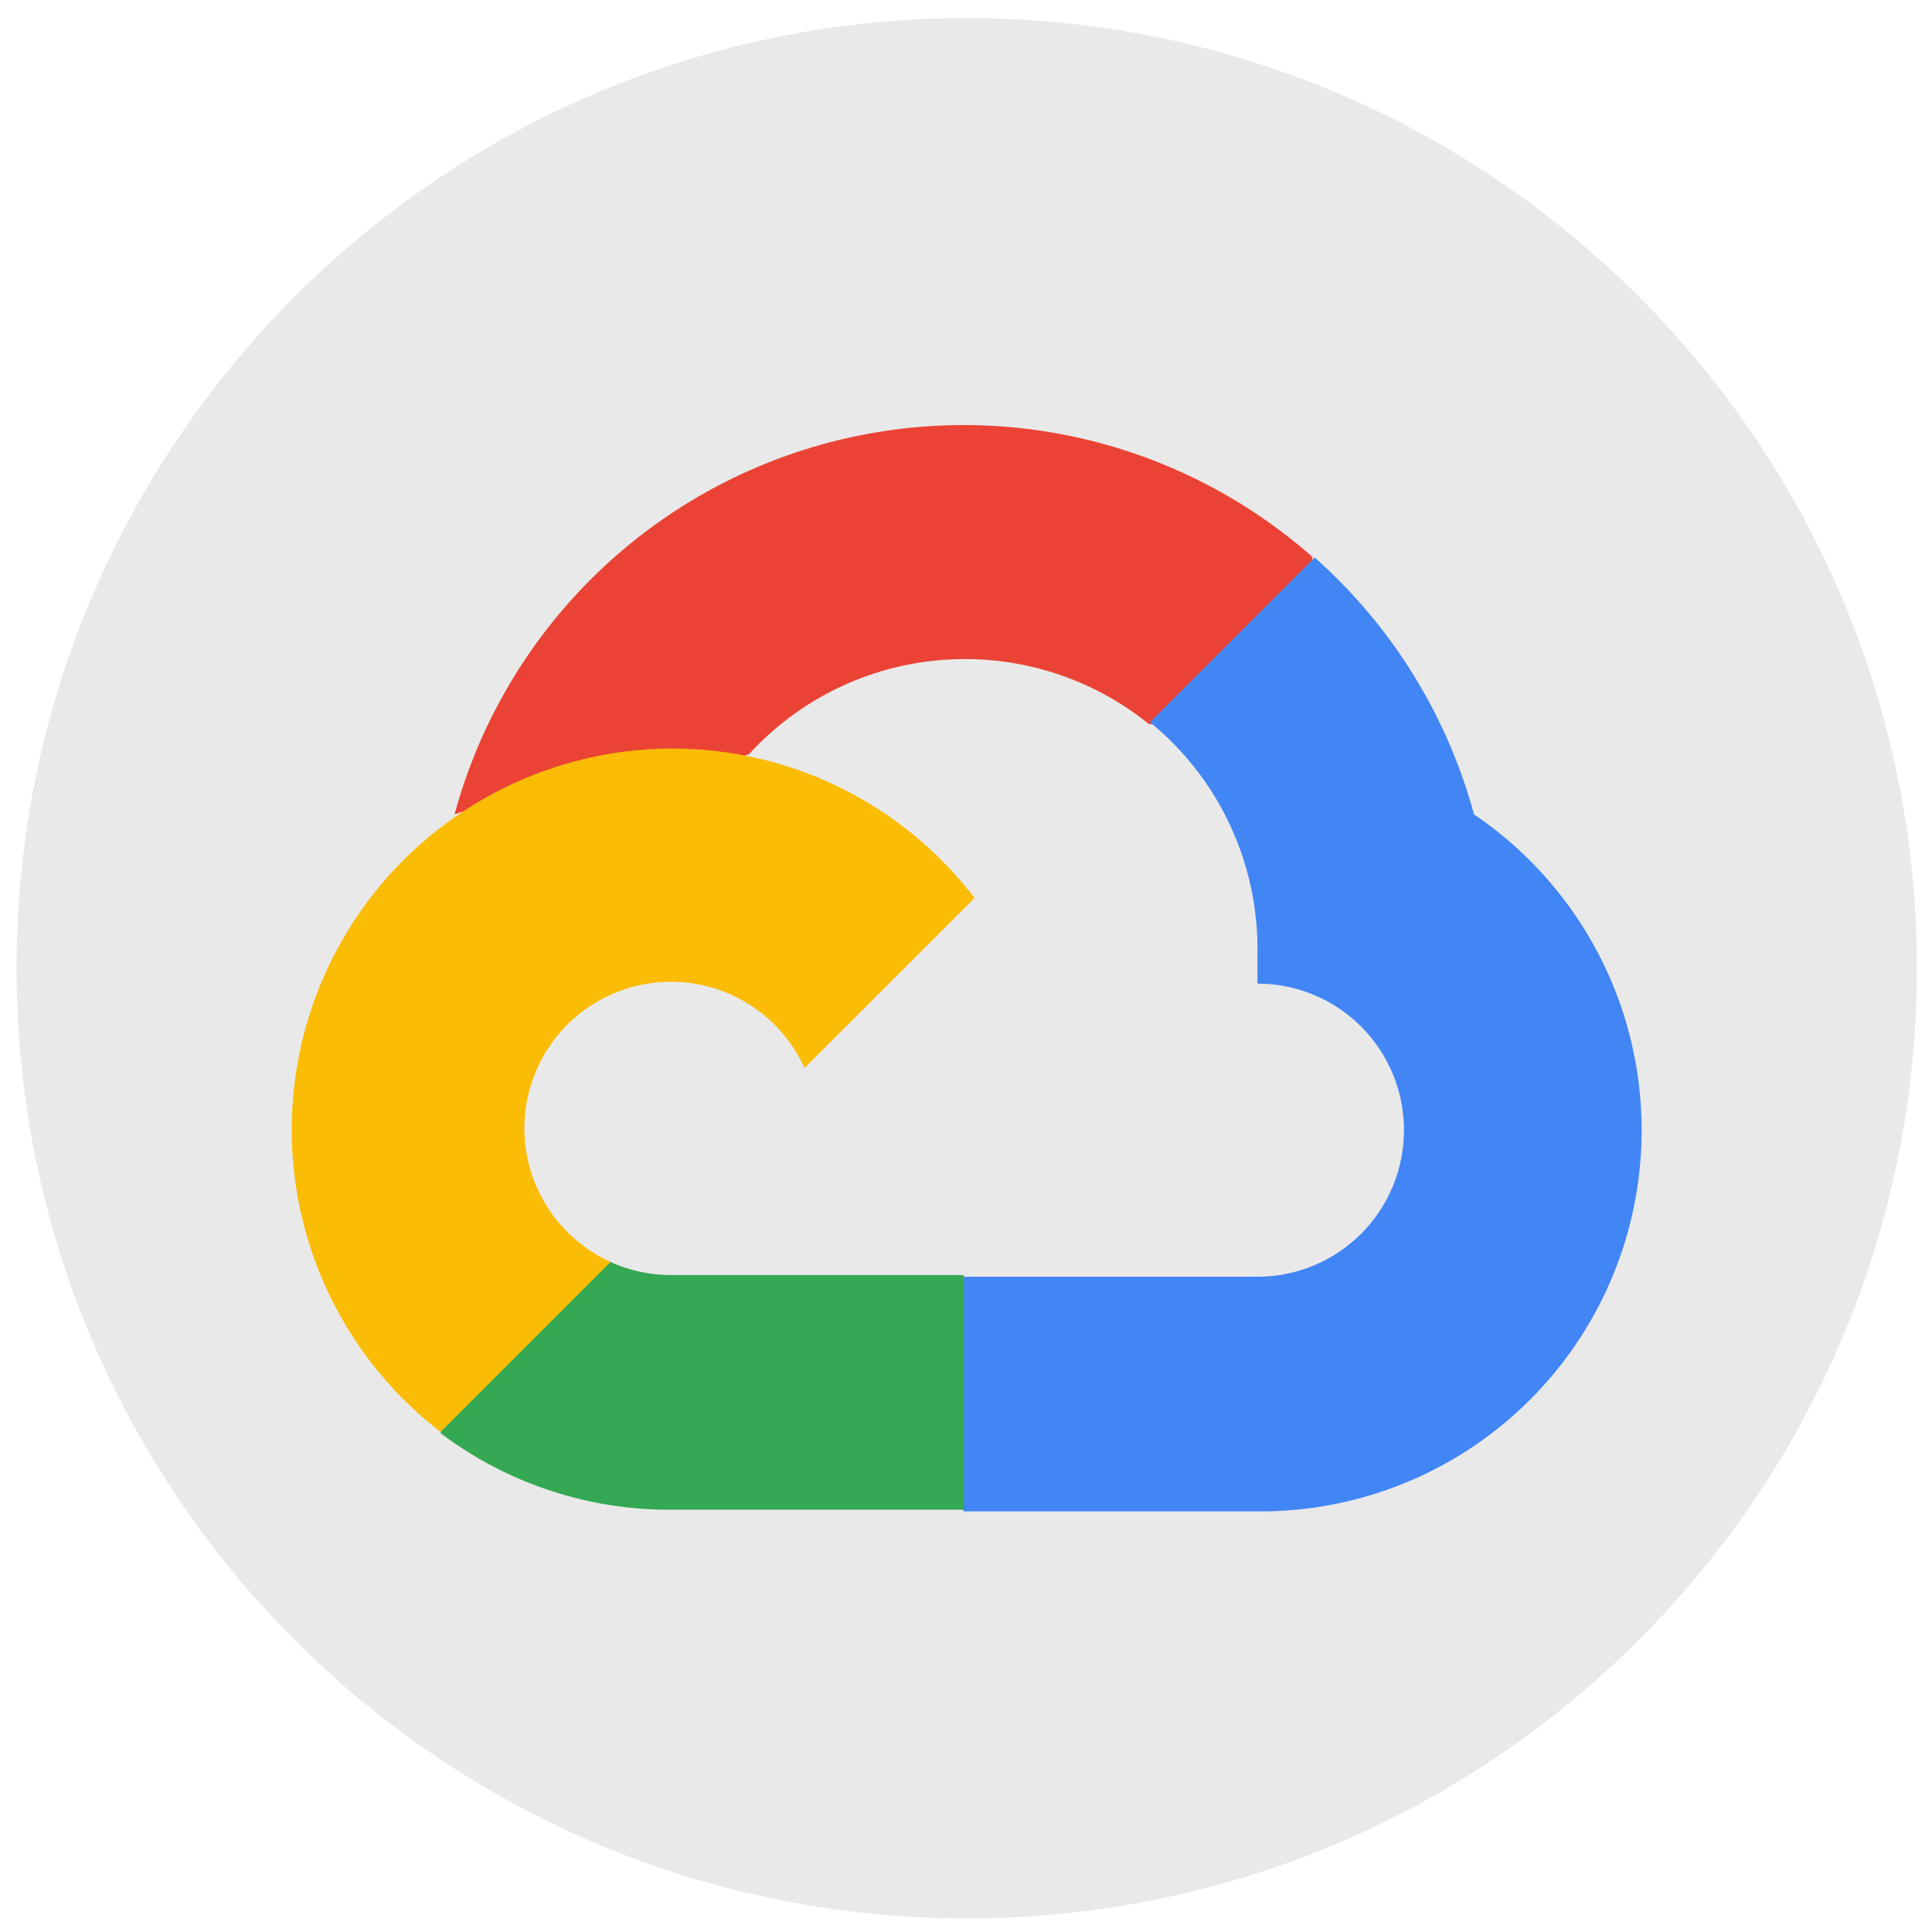
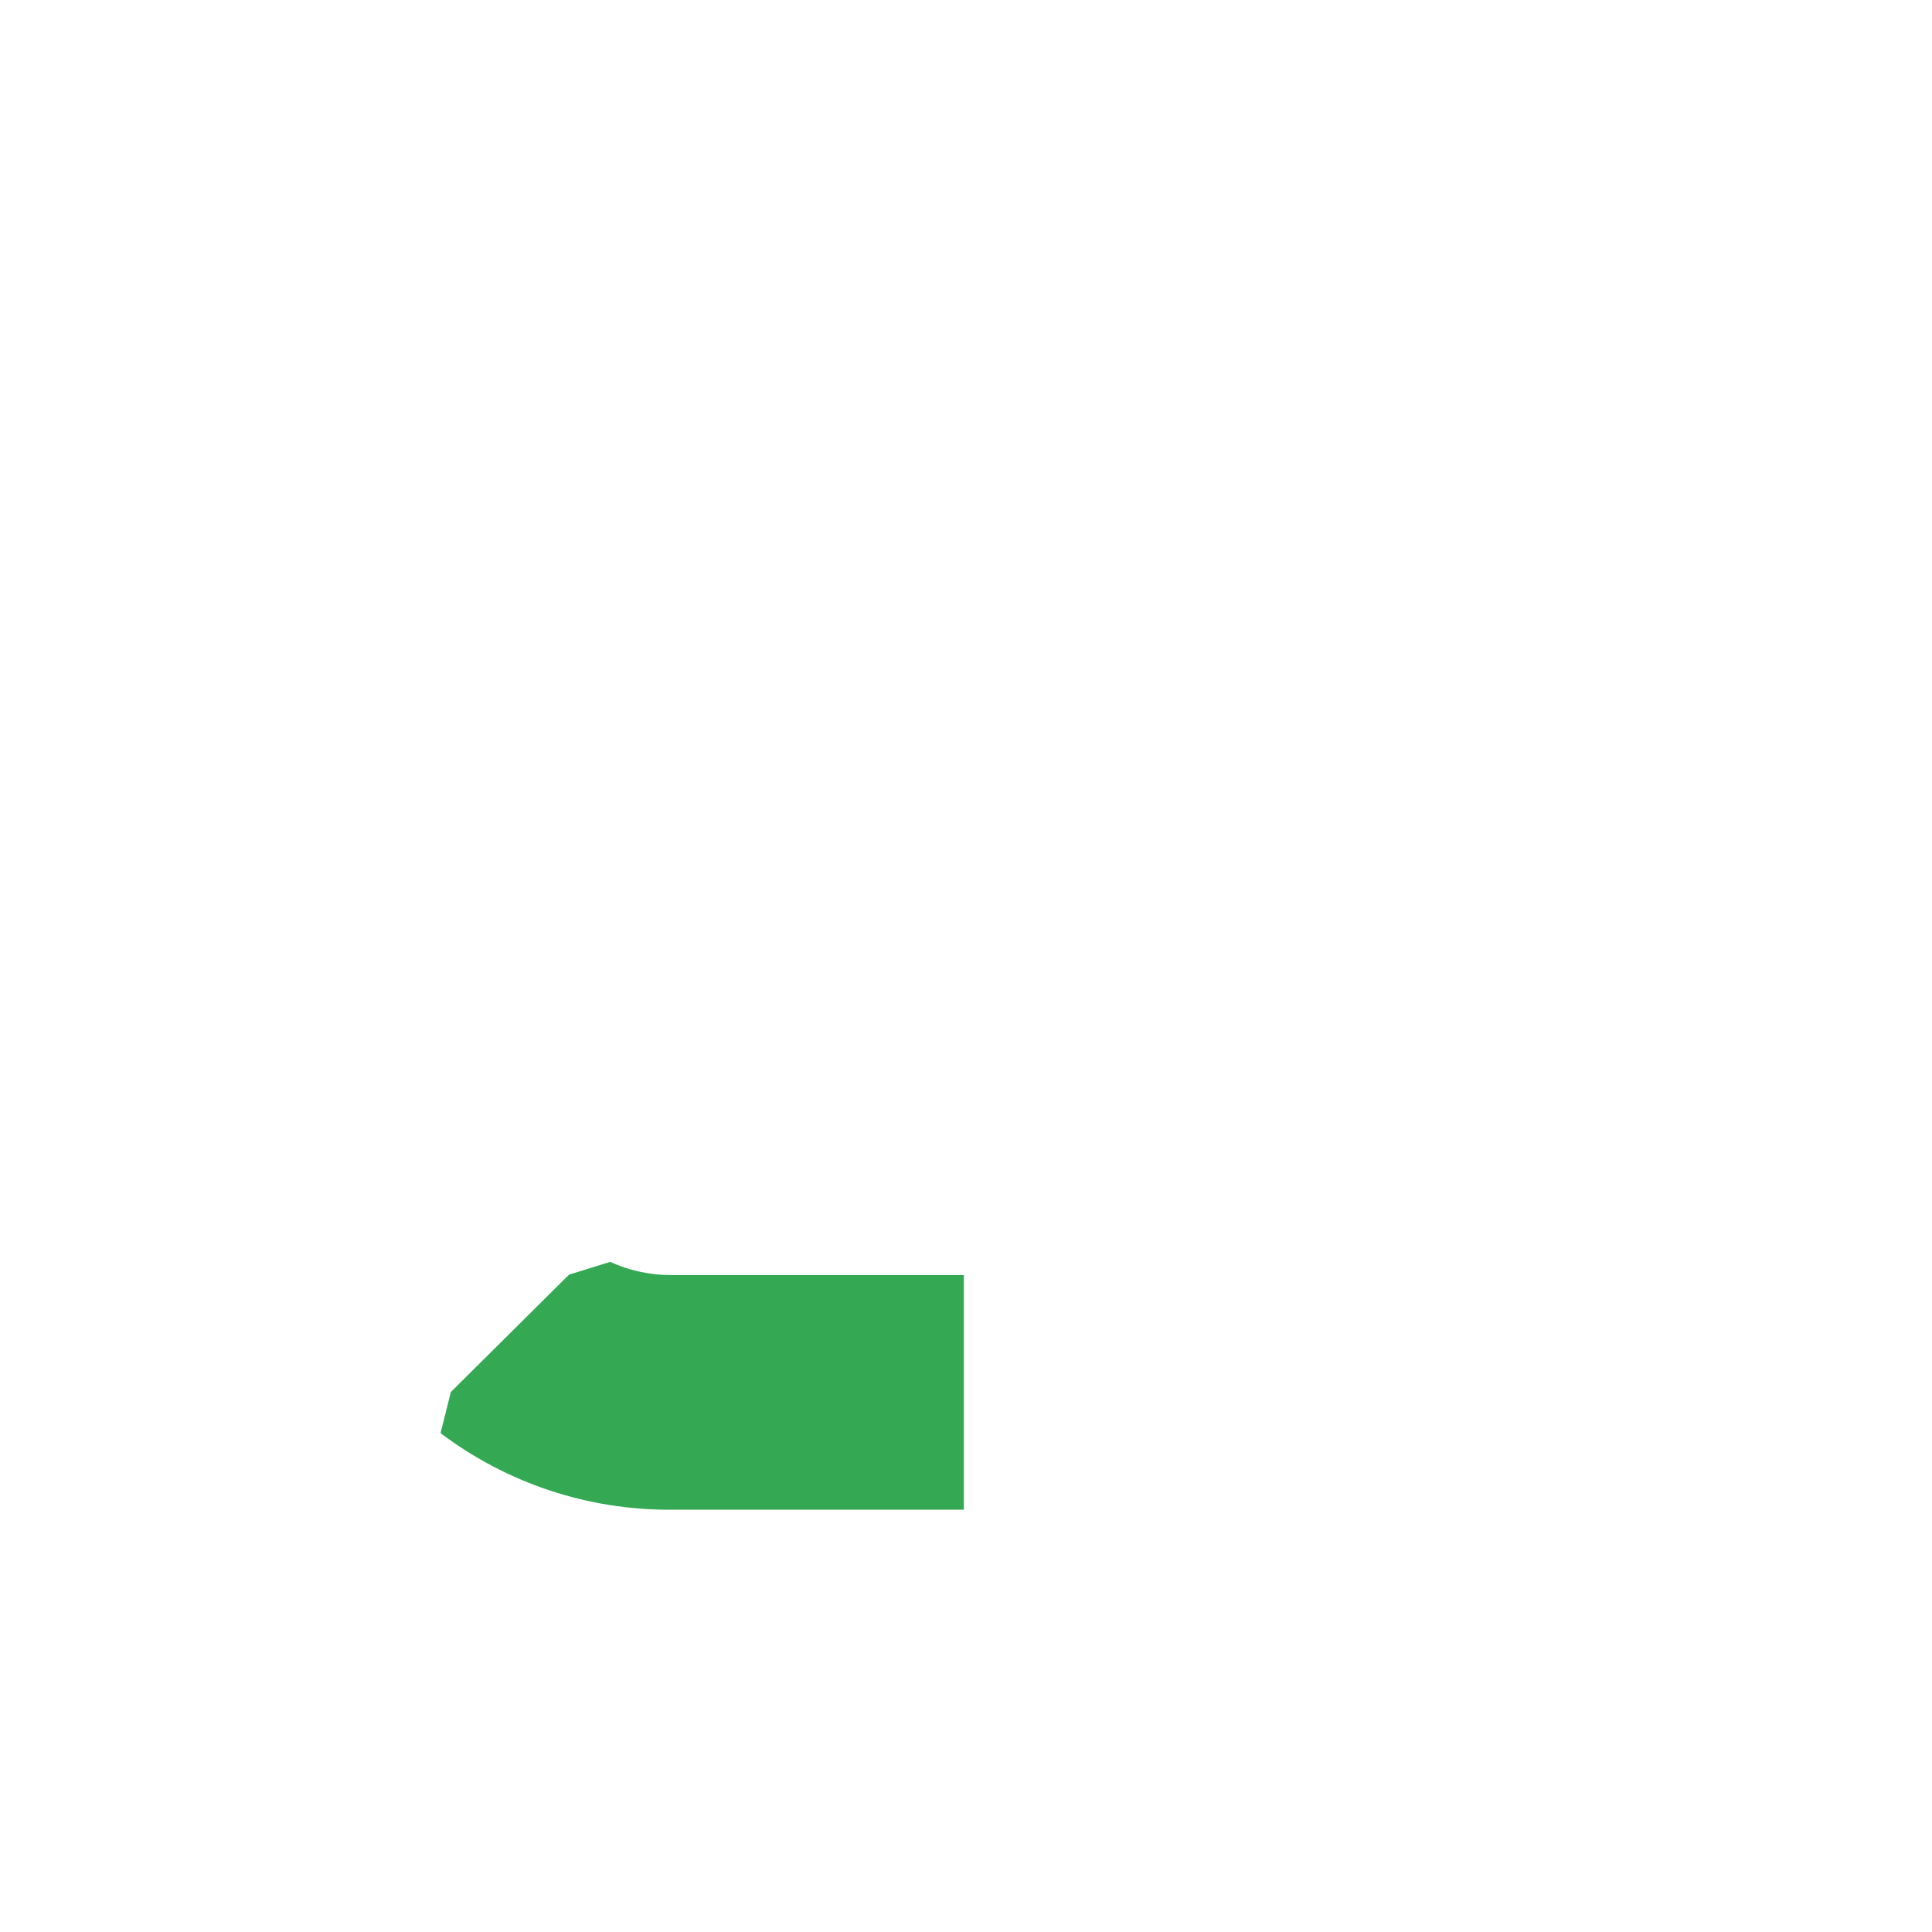
<svg xmlns="http://www.w3.org/2000/svg" width="61" height="61" viewBox="0 0 61 61" fill="none">
  <g clip-path="url(#clip0_146_918)">
-     <path d="M30.523 60.571C47.092 60.571 60.523 47.14 60.523 30.571C60.523 14.003 47.092 0.571 30.523 0.571C13.955 0.571 0.523 14.003 0.523 30.571C0.523 47.14 13.955 60.571 30.523 60.571Z" fill="#E9E9E9" />
-     <path d="M36.255 22.866H37.555L41.26 19.161L41.442 17.588C39.319 15.715 36.755 14.414 33.989 13.807C31.224 13.201 28.35 13.31 25.639 14.123C22.927 14.936 20.468 16.427 18.493 18.455C16.518 20.483 15.093 22.981 14.352 25.713C14.764 25.544 15.222 25.516 15.652 25.635L23.061 24.413C23.061 24.413 23.438 23.789 23.633 23.828C25.221 22.084 27.415 21.013 29.766 20.835C32.117 20.656 34.448 21.383 36.281 22.866H36.255Z" fill="#EA4335" />
-     <path d="M46.539 25.713C45.688 22.577 43.939 19.758 41.509 17.602L36.309 22.801C37.393 23.687 38.261 24.807 38.849 26.077C39.437 27.347 39.728 28.733 39.702 30.133V31.056C40.309 31.056 40.911 31.175 41.473 31.408C42.034 31.64 42.544 31.981 42.974 32.411C43.404 32.841 43.745 33.351 43.977 33.912C44.21 34.474 44.329 35.075 44.329 35.683C44.329 36.291 44.21 36.893 43.977 37.454C43.745 38.016 43.404 38.526 42.974 38.956C42.544 39.385 42.034 39.726 41.473 39.959C40.911 40.191 40.309 40.311 39.702 40.311H30.446L29.523 41.247V46.797L30.446 47.72H39.702C42.286 47.74 44.809 46.928 46.896 45.404C48.983 43.879 50.524 41.723 51.291 39.255C52.057 36.787 52.009 34.137 51.154 31.698C50.298 29.26 48.68 27.161 46.539 25.713Z" fill="#4285F4" />
    <path d="M21.177 47.667H30.432V40.258H21.177C20.517 40.258 19.866 40.116 19.266 39.842L17.966 40.245L14.235 43.95L13.91 45.249C16.002 46.829 18.555 47.679 21.177 47.667Z" fill="#34A853" />
-     <path d="M21.176 23.633C18.668 23.648 16.228 24.446 14.196 25.915C12.163 27.384 10.641 29.452 9.84 31.828C9.04 34.205 9.002 36.772 9.732 39.172C10.461 41.571 11.922 43.682 13.91 45.211L19.278 39.843C18.596 39.535 17.999 39.065 17.538 38.475C17.077 37.886 16.766 37.193 16.631 36.456C16.497 35.72 16.543 34.962 16.766 34.247C16.989 33.532 17.382 32.883 17.911 32.353C18.441 31.824 19.091 31.431 19.805 31.208C20.52 30.985 21.278 30.939 22.015 31.073C22.751 31.207 23.444 31.518 24.034 31.98C24.623 32.441 25.093 33.038 25.401 33.72L30.77 28.352C29.643 26.878 28.19 25.686 26.526 24.867C24.862 24.049 23.031 23.626 21.176 23.633Z" fill="#FBBC05" />
  </g>
  <defs>
    <clipPath id="clip0_146_918">
      <rect width="60" height="60" fill="white" transform="translate(0.523 0.571)" />
    </clipPath>
  </defs>
</svg>